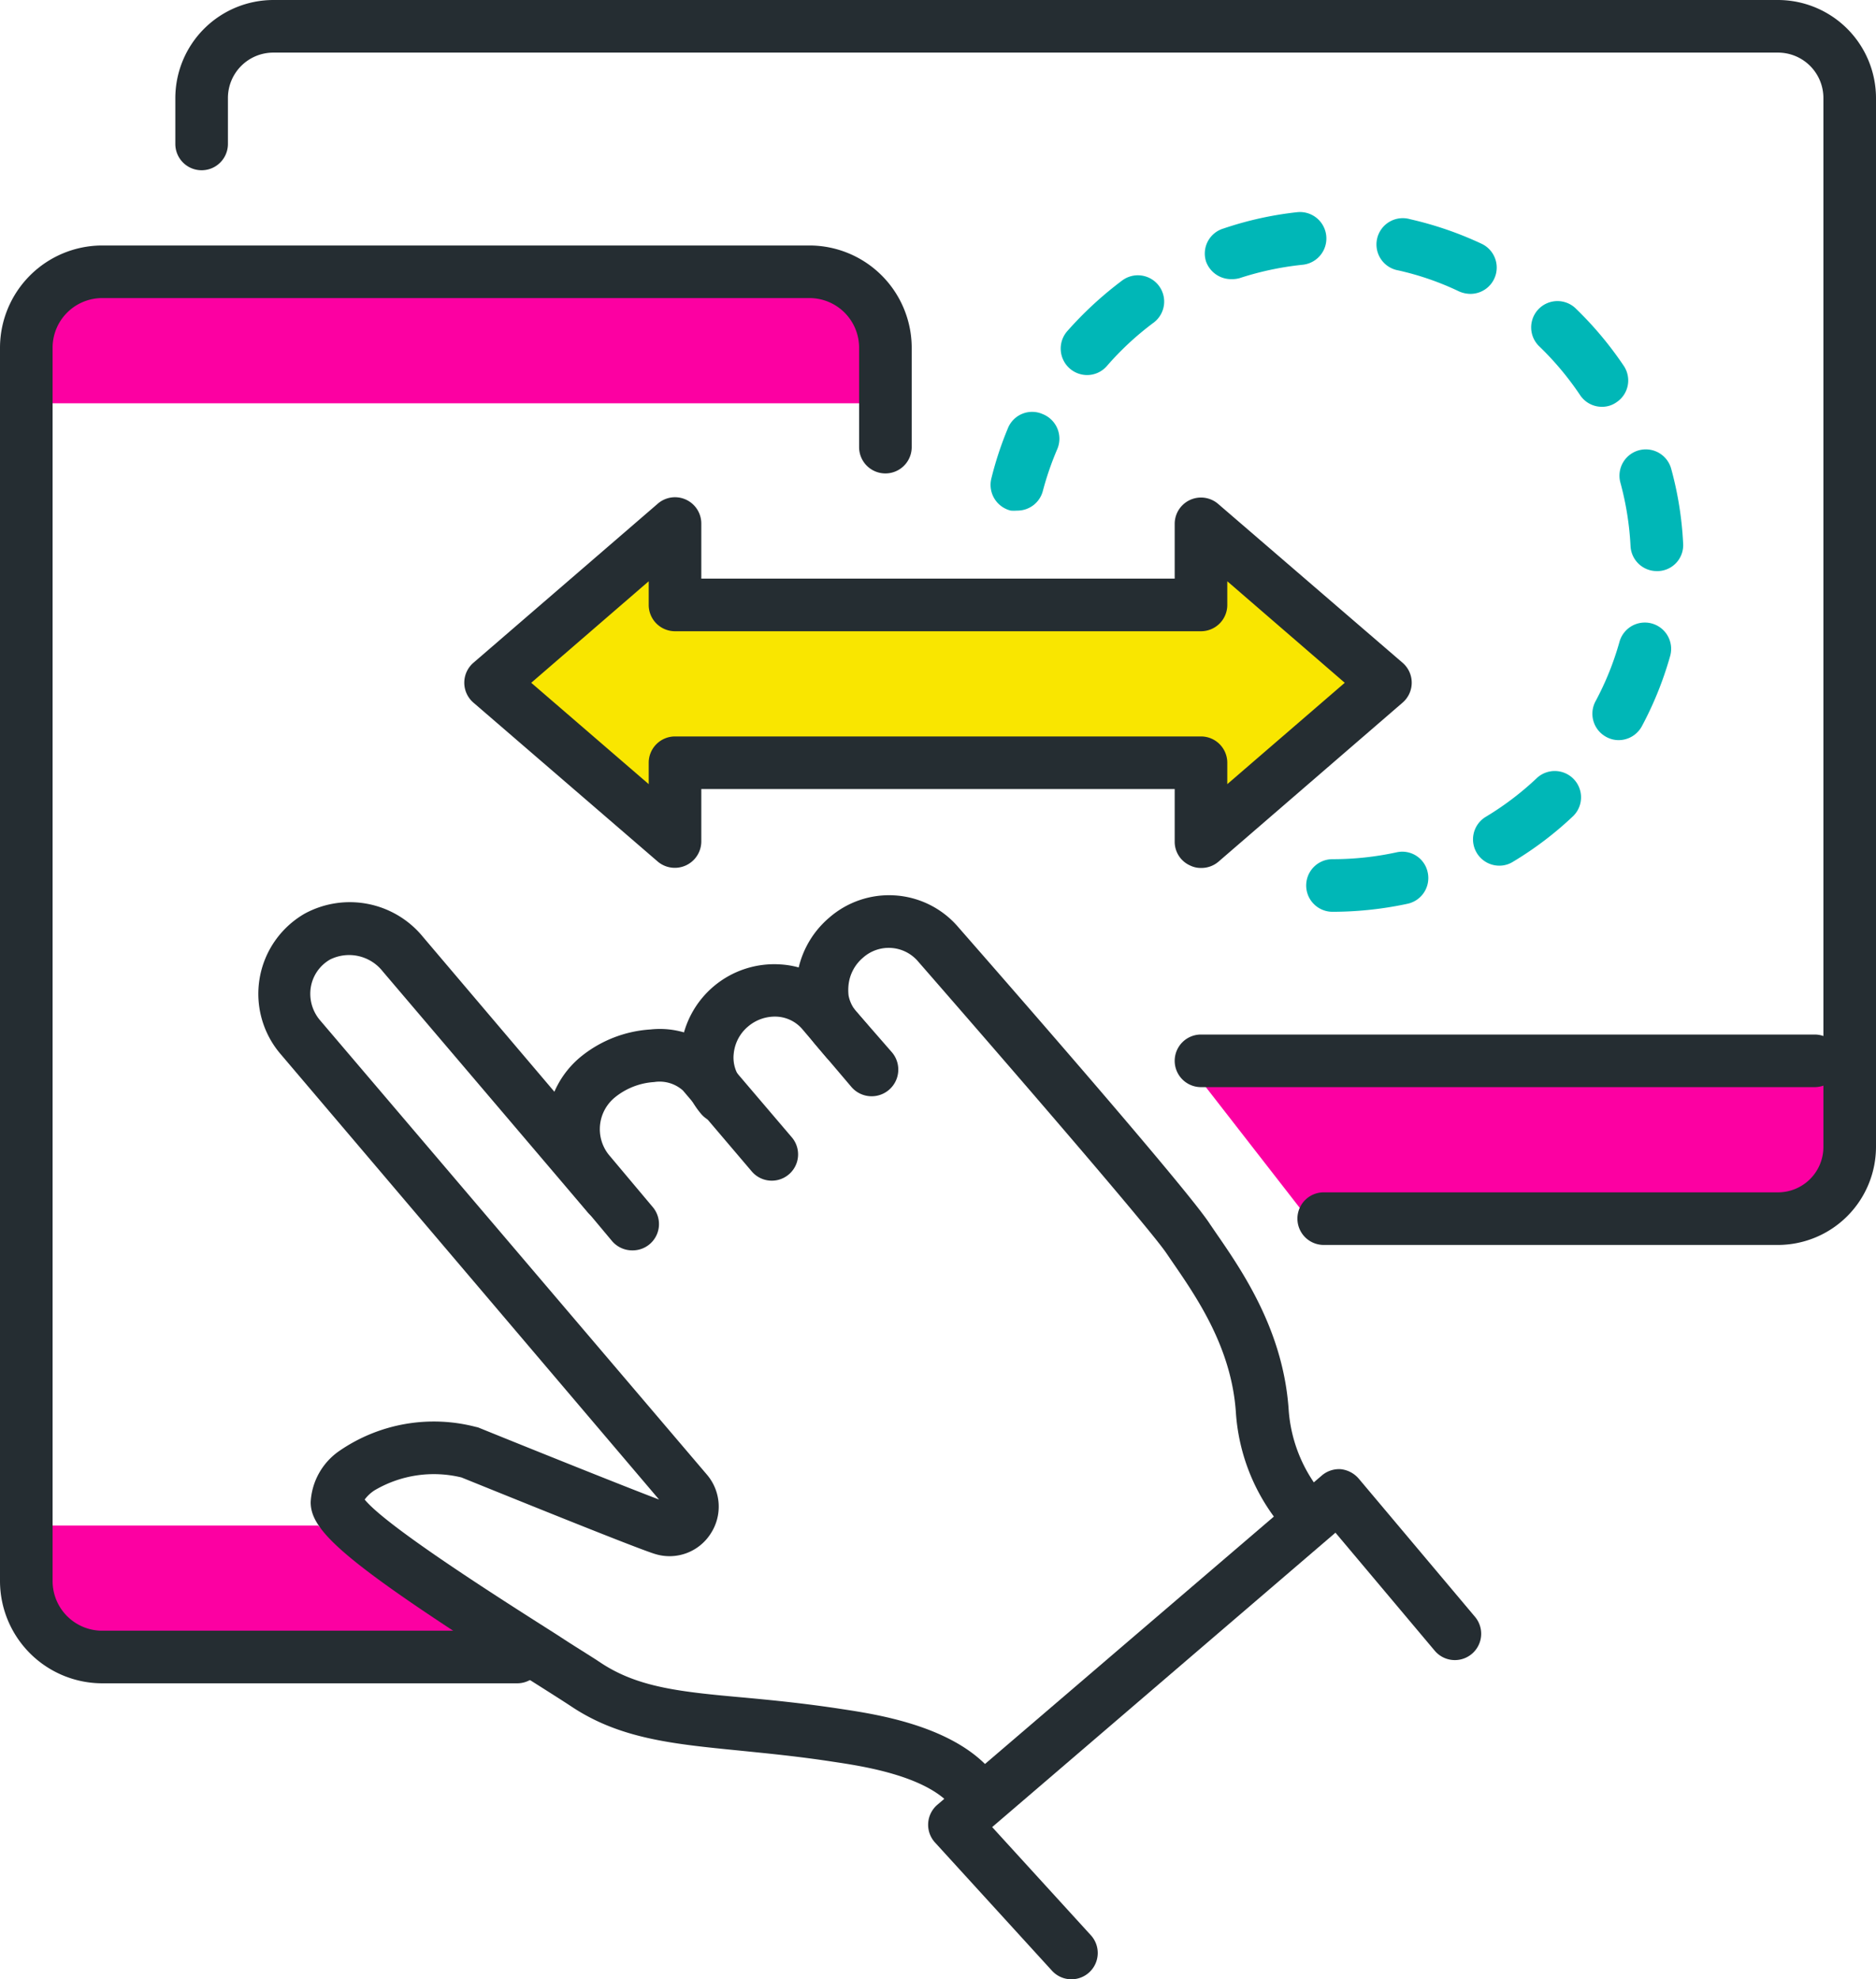
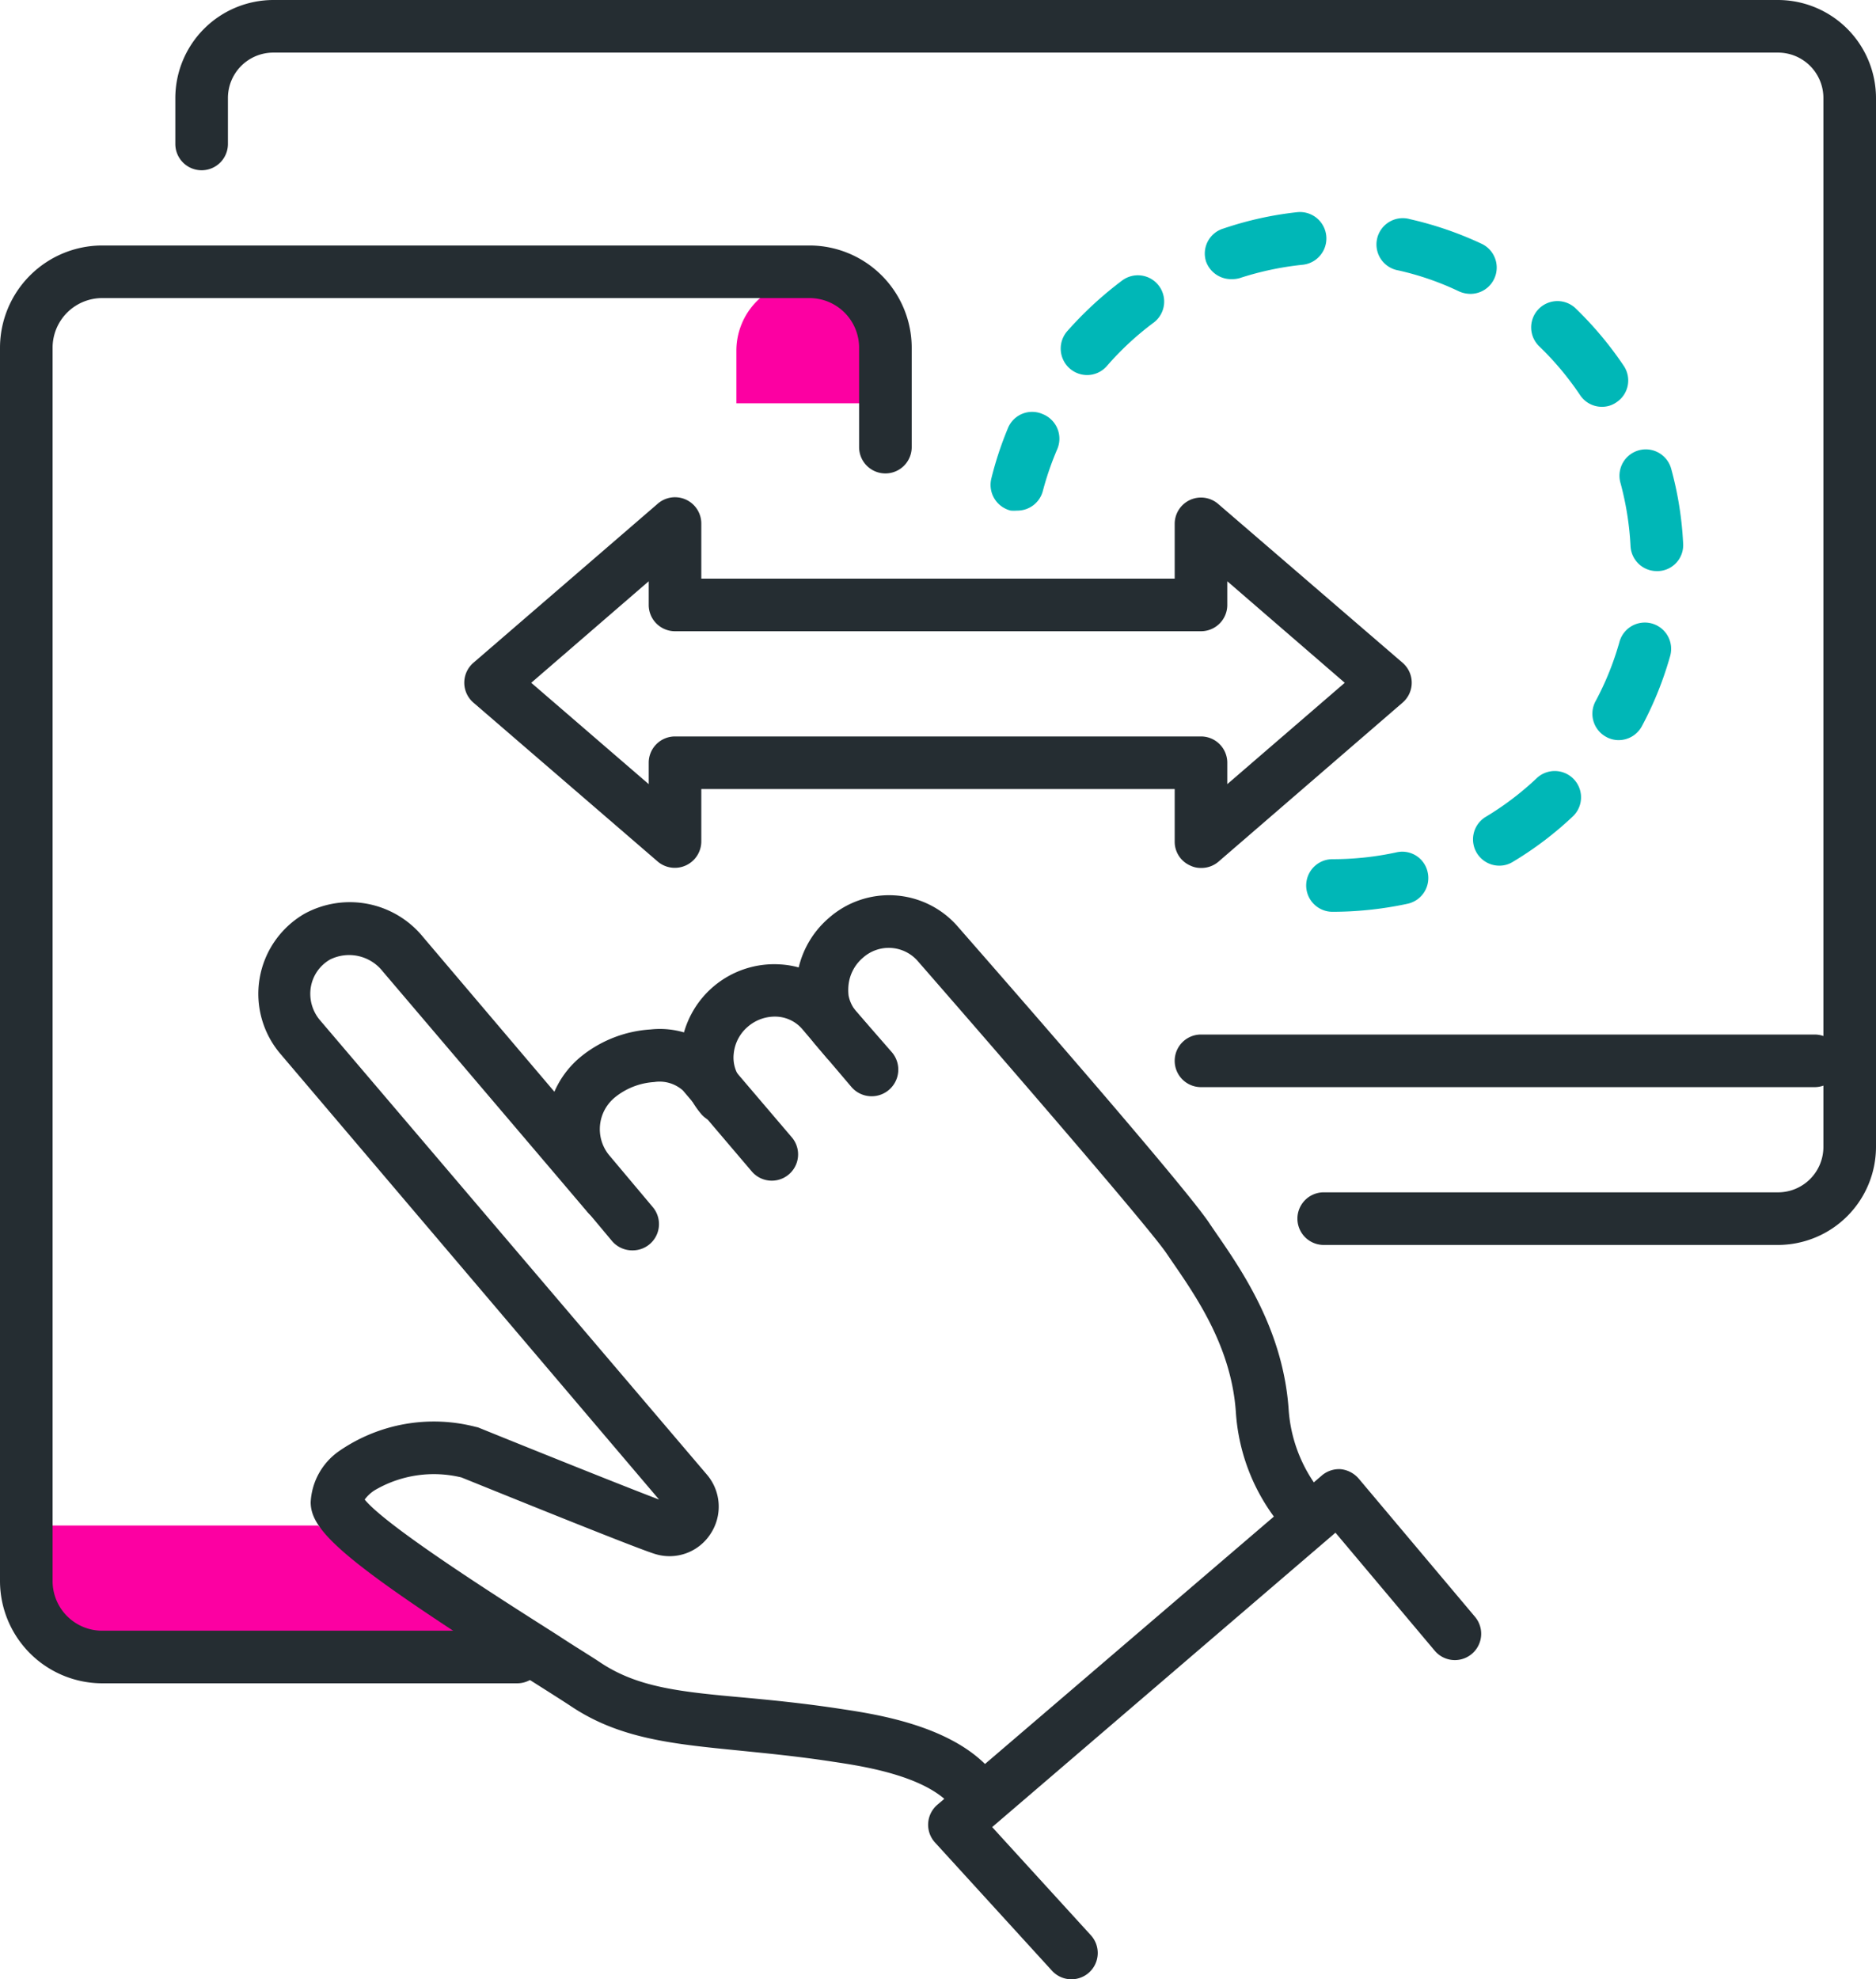
<svg xmlns="http://www.w3.org/2000/svg" id="Layer_2" data-name="Layer 2" viewBox="0 0 107 112.88">
  <defs>
    <style>.cls-1{fill:#fc00a2;}.cls-2{fill:#252d32;}.cls-3{fill:#f9e600;}.cls-4{fill:#00b7b7;}</style>
  </defs>
-   <path class="cls-1" d="M68,61l7,9h25.15A4.85,4.85,0,0,0,105,65.15V61Z" />
  <path class="cls-2" d="M101.4,71H75.5a1.5,1.5,0,0,1,0-3h25.9a2.59,2.59,0,0,0,2.6-2.6V5.6A2.59,2.59,0,0,0,101.4,3H15.6A2.59,2.59,0,0,0,13,5.6V8.21a1.5,1.5,0,0,1-3,0V5.6A5.6,5.6,0,0,1,15.6,0h85.8A5.6,5.6,0,0,1,107,5.6V65.4A5.6,5.6,0,0,1,101.4,71Z" />
  <path class="cls-2" d="M103.5,62h-35a1.5,1.5,0,0,1,0-3h35a1.5,1.5,0,0,1,0,3Z" />
-   <polygon class="cls-3" points="39 35 39 30.37 28.5 38.44 39 47.5 39 43 68 43 68 47.5 78.5 38.44 68 30.37 68 35 39 35" />
  <path class="cls-1" d="M18.14,87H2v3a4,4,0,0,0,4,4H28.33C25.3,92.08,20.36,89,18.14,87Z" />
-   <path class="cls-1" d="M46,16H6a4,4,0,0,0-4,4v3H50V20A4,4,0,0,0,46,16Z" />
+   <path class="cls-1" d="M46,16a4,4,0,0,0-4,4v3H50V20A4,4,0,0,0,46,16Z" />
  <path class="cls-2" d="M29.5,96H5.83A5.84,5.84,0,0,1,0,90.17V19.83A5.84,5.84,0,0,1,5.83,14H46.17A5.84,5.84,0,0,1,52,19.83V25.5a1.5,1.5,0,0,1-3,0V19.83A2.83,2.83,0,0,0,46.17,17H5.83A2.83,2.83,0,0,0,3,19.83V90.17A2.83,2.83,0,0,0,5.83,93H29.5a1.5,1.5,0,0,1,0,3Z" />
  <path class="cls-2" d="M36.06,71.31a1.51,1.51,0,0,1-1.15-.53l-2.51-3a5.33,5.33,0,0,1,.71-7.5,7,7,0,0,1,4-1.57,4.9,4.9,0,0,1,4.12,1.54l3.93,4.61a1.5,1.5,0,1,1-2.28,1.95l-3.93-4.62a2,2,0,0,0-1.64-.48,3.94,3.94,0,0,0-2.22.86,2.34,2.34,0,0,0-.38,3.27l2.52,3a1.5,1.5,0,0,1-1.14,2.47Z" />
  <path class="cls-2" d="M41.17,64.06A1.51,1.51,0,0,1,40,63.54a5,5,0,0,1-1.16-3.78A5.35,5.35,0,0,1,44.49,55,5,5,0,0,1,48,56.72L50.86,60A1.5,1.5,0,0,1,48.57,62l-2.82-3.32a2.05,2.05,0,0,0-1.44-.7,2.36,2.36,0,0,0-1.64.56,2.31,2.31,0,0,0-.82,1.54,2,2,0,0,0,.46,1.53,1.5,1.5,0,0,1-.17,2.12A1.49,1.49,0,0,1,41.17,64.06Z" />
  <path class="cls-2" d="M55.15,103.24a1.51,1.51,0,0,1-1.06-.44c-1.57-1.57-4.92-2.08-6.53-2.32-2-.31-3.78-.48-5.35-.64-3.83-.38-6.86-.67-9.64-2.53-.53-.35-1.37-.88-2.38-1.52C19.6,89.1,17.72,87.32,17.72,85.67a3.78,3.78,0,0,1,1.63-2.92,9.5,9.5,0,0,1,7.8-1.37.76.76,0,0,1,.2.06c3.28,1.33,8.39,3.38,10.24,4.08L16,60.11a5.28,5.28,0,0,1,1.37-8,5.39,5.39,0,0,1,6.77,1.34L35.81,67.2a1.5,1.5,0,0,1-2.29,1.94L21.83,55.4a2.44,2.44,0,0,0-3-.68,2.24,2.24,0,0,0-1.1,1.57,2.33,2.33,0,0,0,.51,1.88L40.32,84.1a2.81,2.81,0,0,1,.21,3.37,2.78,2.78,0,0,1-3.15,1.16c-1-.29-9.15-3.6-11.06-4.37a6.66,6.66,0,0,0-4.95.73,2.14,2.14,0,0,0-.57.53c1.3,1.6,8.28,6,11,7.73,1,.66,1.9,1.2,2.45,1.57,2.15,1.43,4.58,1.67,8.26,2,1.61.15,3.43.33,5.51.65,1.92.29,5.93.9,8.2,3.17a1.49,1.49,0,0,1,0,2.12A1.51,1.51,0,0,1,55.15,103.24Z" />
  <path class="cls-2" d="M74.18,87.52a1.49,1.49,0,0,1-1.2-.6l-.28-.37a11.29,11.29,0,0,1-2.21-6c-.25-3.7-2.23-6.56-3.67-8.65l-.3-.44C65.38,69.8,55.87,58.85,52.31,54.77a2.2,2.2,0,0,0-3.09-.15,2.36,2.36,0,0,0-.82,1.53,2.74,2.74,0,0,0,0,.63,2,2,0,0,0,.43.9l.61.72a1.5,1.5,0,0,1-2.28,1.94l-.61-.72a4.89,4.89,0,0,1-1.11-2.38,5.1,5.1,0,0,1,0-1.39,5.34,5.34,0,0,1,1.85-3.51,5.19,5.19,0,0,1,7.31.47c.51.59,13,14.81,14.41,17l.3.44c1.55,2.24,3.88,5.62,4.19,10.14a8.4,8.4,0,0,0,1.62,4.41l.28.37a1.5,1.5,0,0,1-.3,2.1A1.52,1.52,0,0,1,74.18,87.52Z" />
  <path class="cls-2" d="M61.11,112.88a1.5,1.5,0,0,1-1.11-.49l-6.67-7.31a1.5,1.5,0,0,1,.13-2.15L75.39,84.15a1.51,1.51,0,0,1,1.1-.36,1.57,1.57,0,0,1,1,.53l6.64,7.89a1.5,1.5,0,0,1-2.3,1.93l-5.66-6.73L56.59,104.2l5.63,6.17a1.5,1.5,0,0,1-1.11,2.51Z" />
  <path class="cls-2" d="M68.5,49.5a1.37,1.37,0,0,1-.62-.14A1.48,1.48,0,0,1,67,48V45H40v3a1.51,1.51,0,0,1-2.48,1.14L27,40.07a1.5,1.5,0,0,1,0-2.27l10.5-9.06A1.5,1.5,0,0,1,40,29.87V33H67V29.87a1.5,1.5,0,0,1,2.48-1.13L80,37.8a1.5,1.5,0,0,1,0,2.27l-10.5,9.07A1.5,1.5,0,0,1,68.5,49.5ZM38.5,42h30A1.5,1.5,0,0,1,70,43.5v1.22l6.7-5.78L70,33.15V34.5A1.5,1.5,0,0,1,68.5,36h-30A1.5,1.5,0,0,1,37,34.5V33.15l-6.7,5.79L37,44.72V43.5A1.5,1.5,0,0,1,38.5,42Z" />
  <path class="cls-4" d="M76,52a1.5,1.5,0,0,1,0-3,17.14,17.14,0,0,0,3.65-.39,1.48,1.48,0,0,1,1.78,1.14,1.5,1.5,0,0,1-1.14,1.79A20.49,20.49,0,0,1,76,52Zm9.52-2.63a1.5,1.5,0,0,1-.77-2.79,16.92,16.92,0,0,0,2.92-2.22,1.5,1.5,0,0,1,2.06,2.18,19.73,19.73,0,0,1-3.44,2.61A1.46,1.46,0,0,1,85.52,49.37Zm6.8-7.16a1.46,1.46,0,0,1-.7-.18A1.5,1.5,0,0,1,91,40a16.69,16.69,0,0,0,1.37-3.4,1.5,1.5,0,0,1,2.89.81,19.89,19.89,0,0,1-1.61,4A1.51,1.51,0,0,1,92.32,42.21Zm2.16-9.64A1.5,1.5,0,0,1,93,31.15a17.07,17.07,0,0,0-.58-3.63,1.5,1.5,0,0,1,2.9-.78A19.7,19.7,0,0,1,96,31a1.48,1.48,0,0,1-1.42,1.57ZM58,29.12a2.21,2.21,0,0,1-.35,0,1.51,1.51,0,0,1-1.11-1.82,19.52,19.52,0,0,1,.94-2.86,1.49,1.49,0,0,1,2-.82,1.51,1.51,0,0,1,.82,2A17.23,17.23,0,0,0,59.48,28,1.5,1.5,0,0,1,58,29.12ZM91.37,23.2a1.49,1.49,0,0,1-1.25-.67,17.07,17.07,0,0,0-2.36-2.81,1.5,1.5,0,0,1,2.08-2.16,20.28,20.28,0,0,1,2.77,3.3,1.49,1.49,0,0,1-.41,2.08A1.41,1.41,0,0,1,91.37,23.2ZM62,21.39a1.51,1.51,0,0,1-1.14-2.49A20.88,20.88,0,0,1,64,16a1.5,1.5,0,1,1,1.8,2.4,16.76,16.76,0,0,0-2.69,2.5A1.5,1.5,0,0,1,62,21.39Zm21.86-4.63a1.64,1.64,0,0,1-.64-.14,16.19,16.19,0,0,0-3.47-1.2,1.5,1.5,0,1,1,.67-2.92,20.06,20.06,0,0,1,4.08,1.4,1.5,1.5,0,0,1-.64,2.86Zm-13.64-.84a1.52,1.52,0,0,1-1.43-1,1.49,1.49,0,0,1,1-1.89A19.66,19.66,0,0,1,74,12.1a1.5,1.5,0,1,1,.29,3,17.28,17.28,0,0,0-3.58.76A1.6,1.6,0,0,1,70.24,15.92Z" />
</svg>